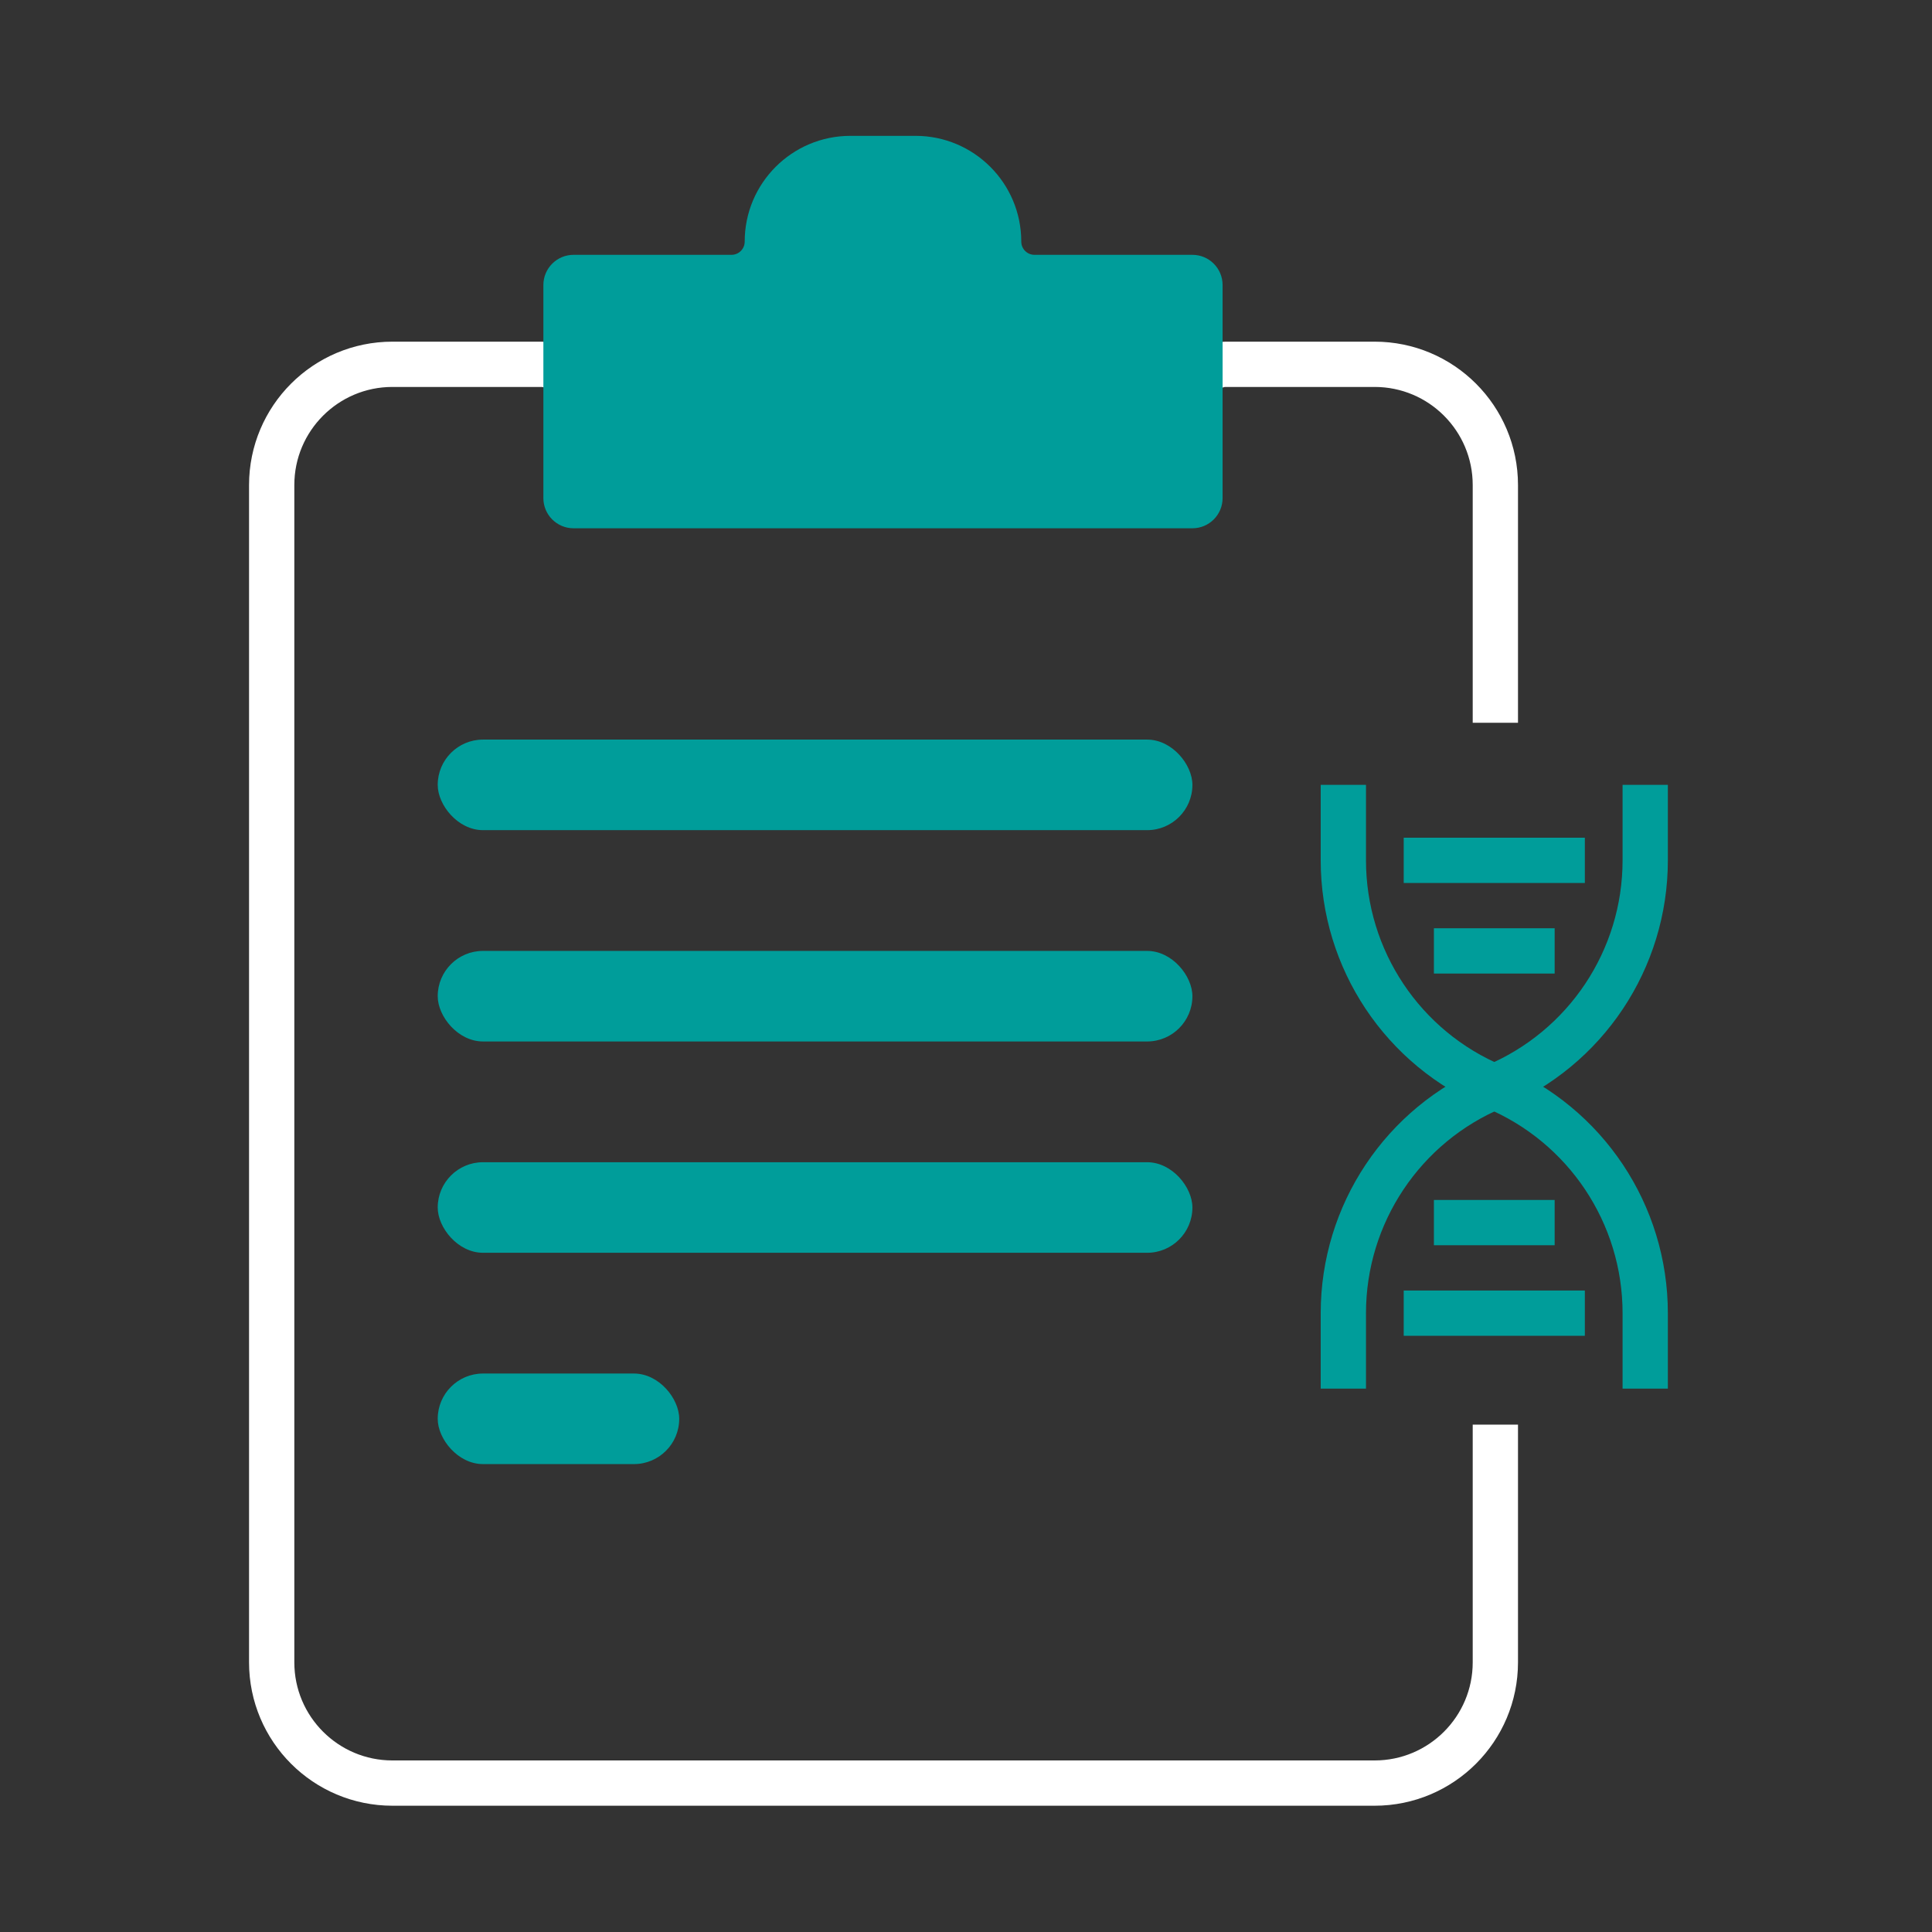
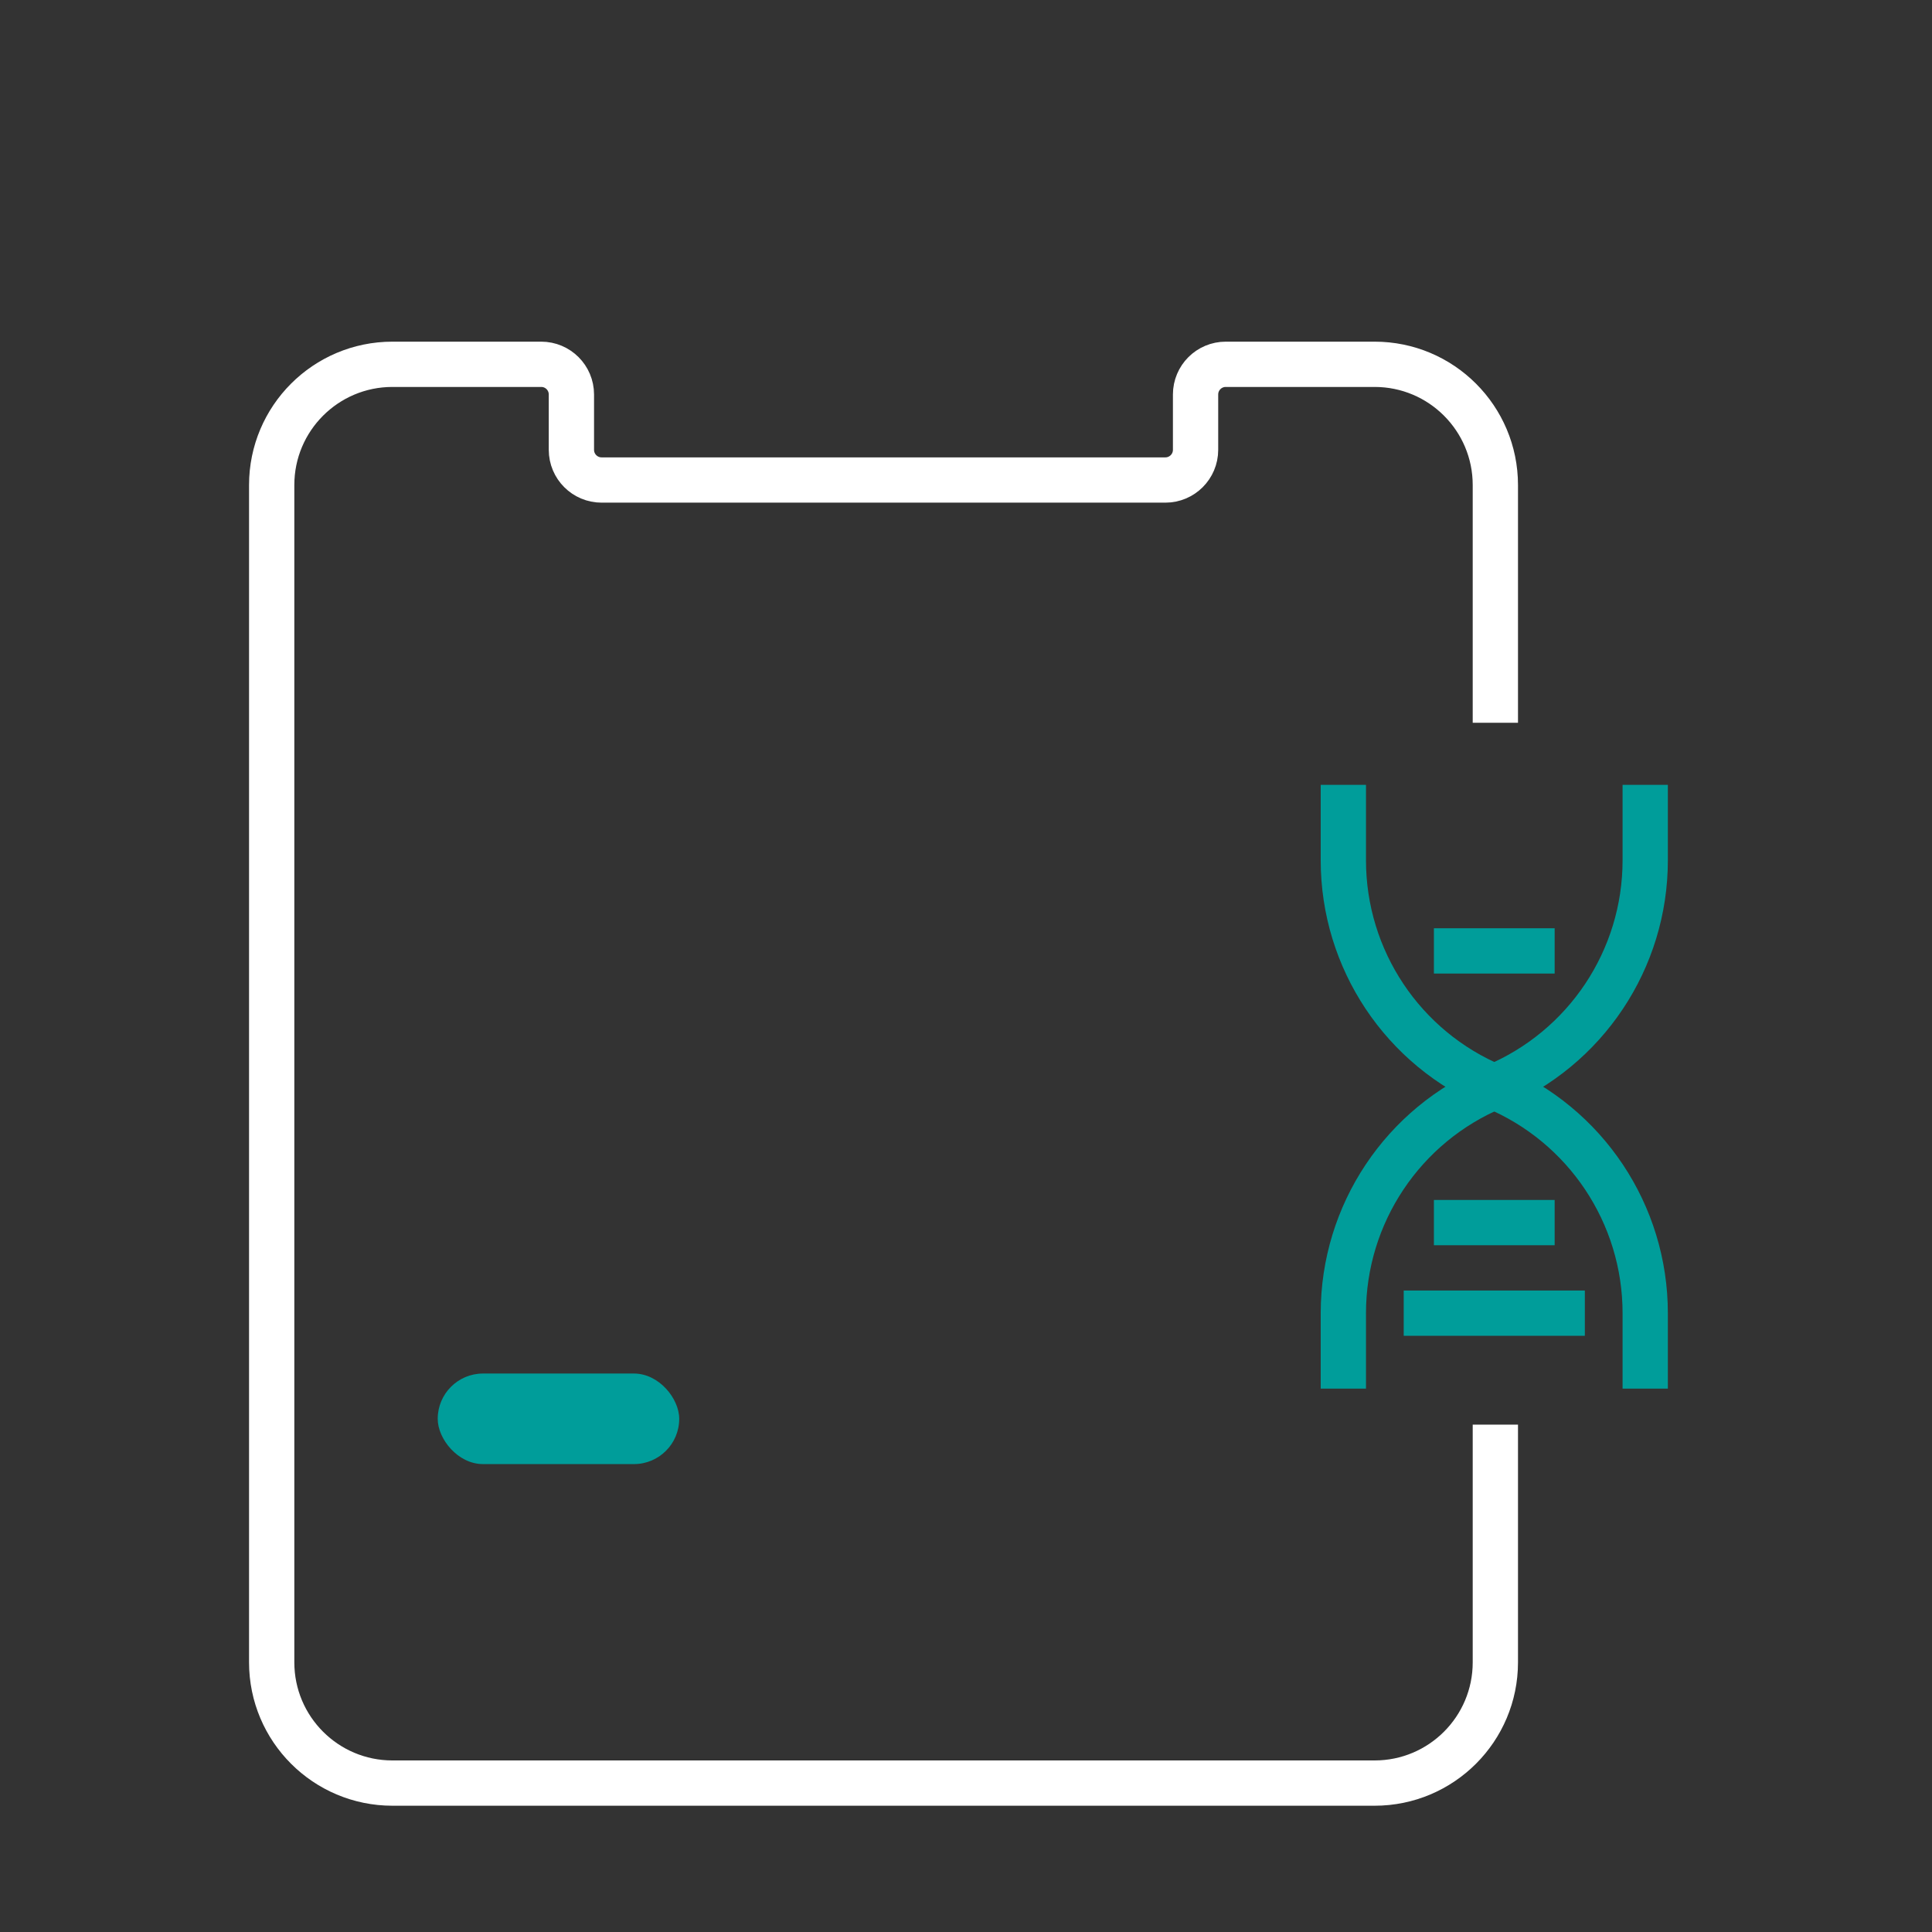
<svg xmlns="http://www.w3.org/2000/svg" width="128" height="128" viewBox="0 0 128 128" fill="none">
  <rect x="0" y="0" width="128" height="128" fill="#333333" stroke="none" />
  <path d="M99.071 47.886V32.136C99.071 27.718 95.49 24.136 91.071 24.136H81.209C80.105 24.136 79.209 25.031 79.209 26.136V29.802C79.209 30.906 78.314 31.802 77.209 31.802H39.857C38.753 31.802 37.857 30.906 37.857 29.802V26.136C37.857 25.031 36.962 24.136 35.857 24.136H26C21.582 24.136 18 27.718 18 32.136V110.134C18 114.552 21.582 118.134 26 118.134H91.071C95.49 118.134 99.071 114.552 99.071 110.134V94.384" stroke="white" stroke-width="3" stroke-miterlimit="10" />
-   <path d="M79 16.883C80.105 16.883 81 17.779 81 18.883V33C81 34.105 80.105 35 79 35H38C36.895 35 36 34.105 36 33V18.883C36 17.779 36.895 16.883 38 16.883H48.462C48.946 16.883 49.338 16.491 49.338 16.007V16.007C49.338 12.137 52.475 9 56.346 9H60.654C64.525 9 67.662 12.137 67.662 16.007V16.007C67.662 16.491 68.054 16.883 68.538 16.883H79Z" fill="#009D9A" />
-   <rect x="29" y="49" width="50" height="6" rx="3" fill="#009D9A" />
-   <rect x="29" y="63" width="50" height="6" rx="3" fill="#009D9A" />
-   <rect x="29" y="77" width="50" height="6" rx="3" fill="#009D9A" />
  <rect x="29" y="91" width="16" height="6" rx="3" fill="#009D9A" />
  <path d="M109 92V87C109 80.44 105.056 74.523 99 72C92.944 69.477 89 63.56 89 57V52" stroke="#009D9A" stroke-width="3" stroke-miterlimit="10" />
  <path d="M89 92V87C89 80.44 92.944 74.523 99 72C105.056 69.477 109 63.56 109 57V52" stroke="#009D9A" stroke-width="3" stroke-miterlimit="10" />
-   <path d="M93 57H105" stroke="#009D9A" stroke-width="3" />
  <path d="M95 63H103" stroke="#009D9A" stroke-width="3" />
  <path d="M105 87L93 87" stroke="#009D9A" stroke-width="3" />
  <path d="M103 81L95 81" stroke="#009D9A" stroke-width="3" />
</svg>